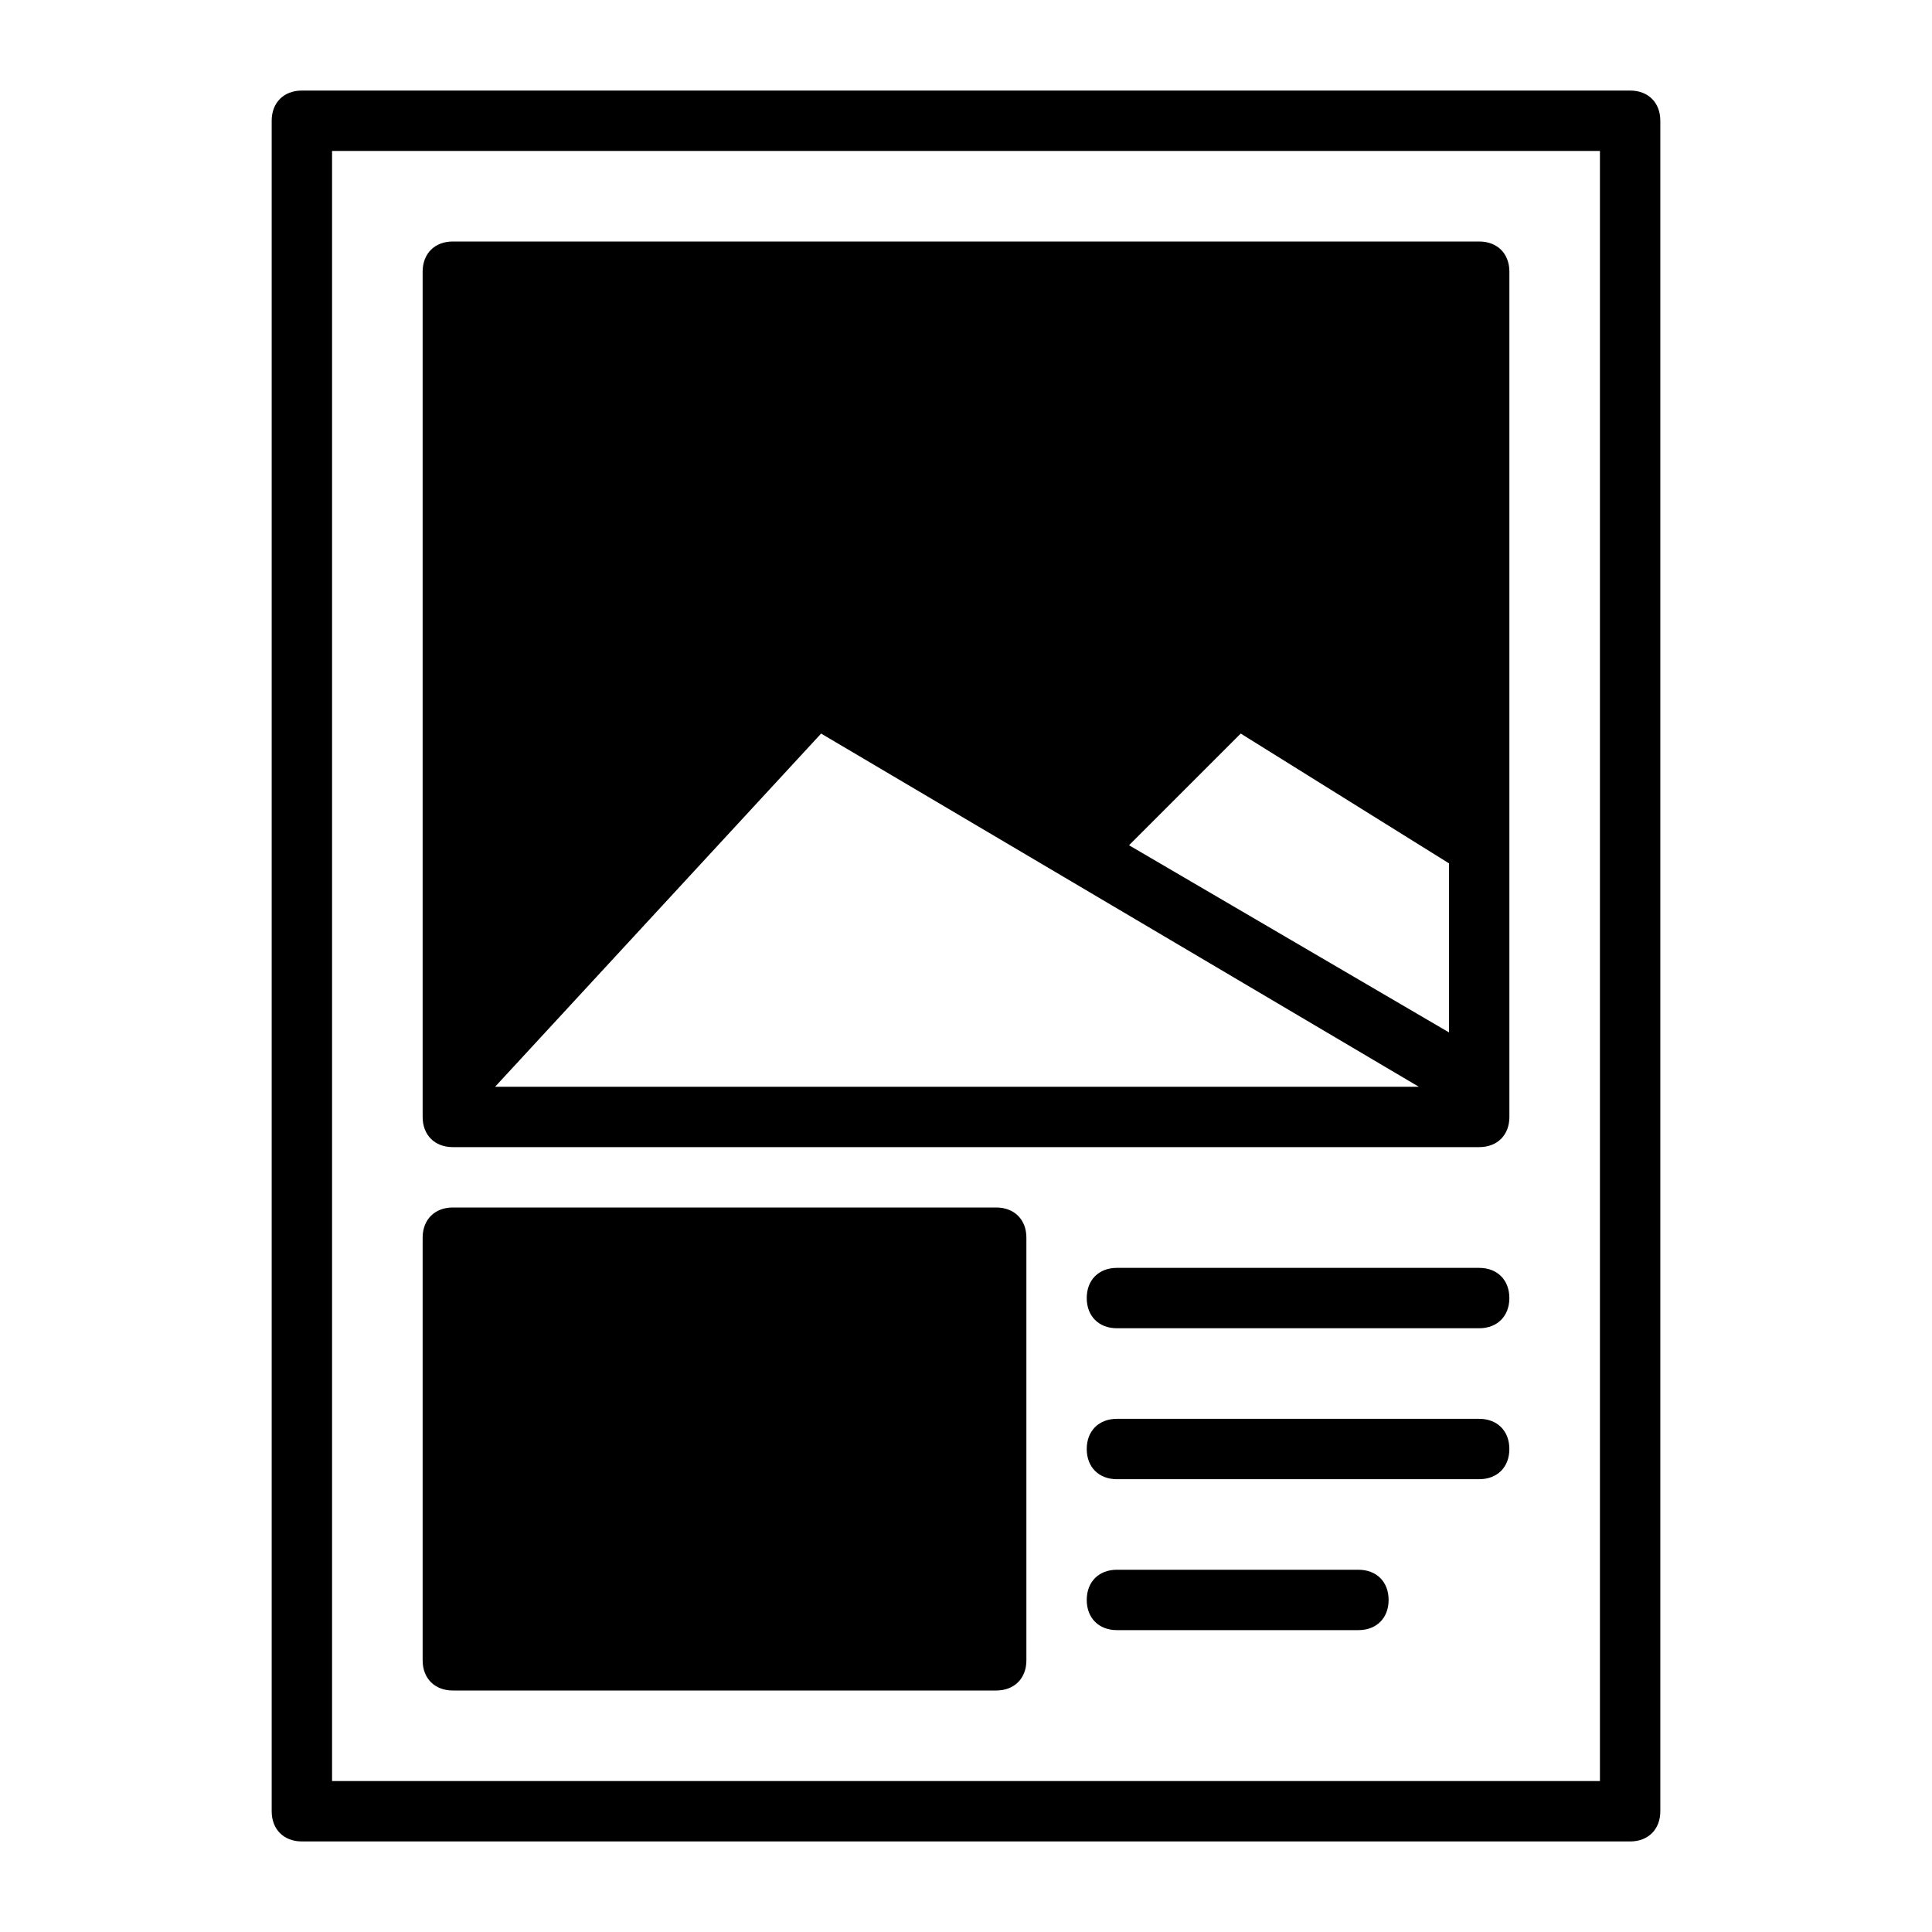
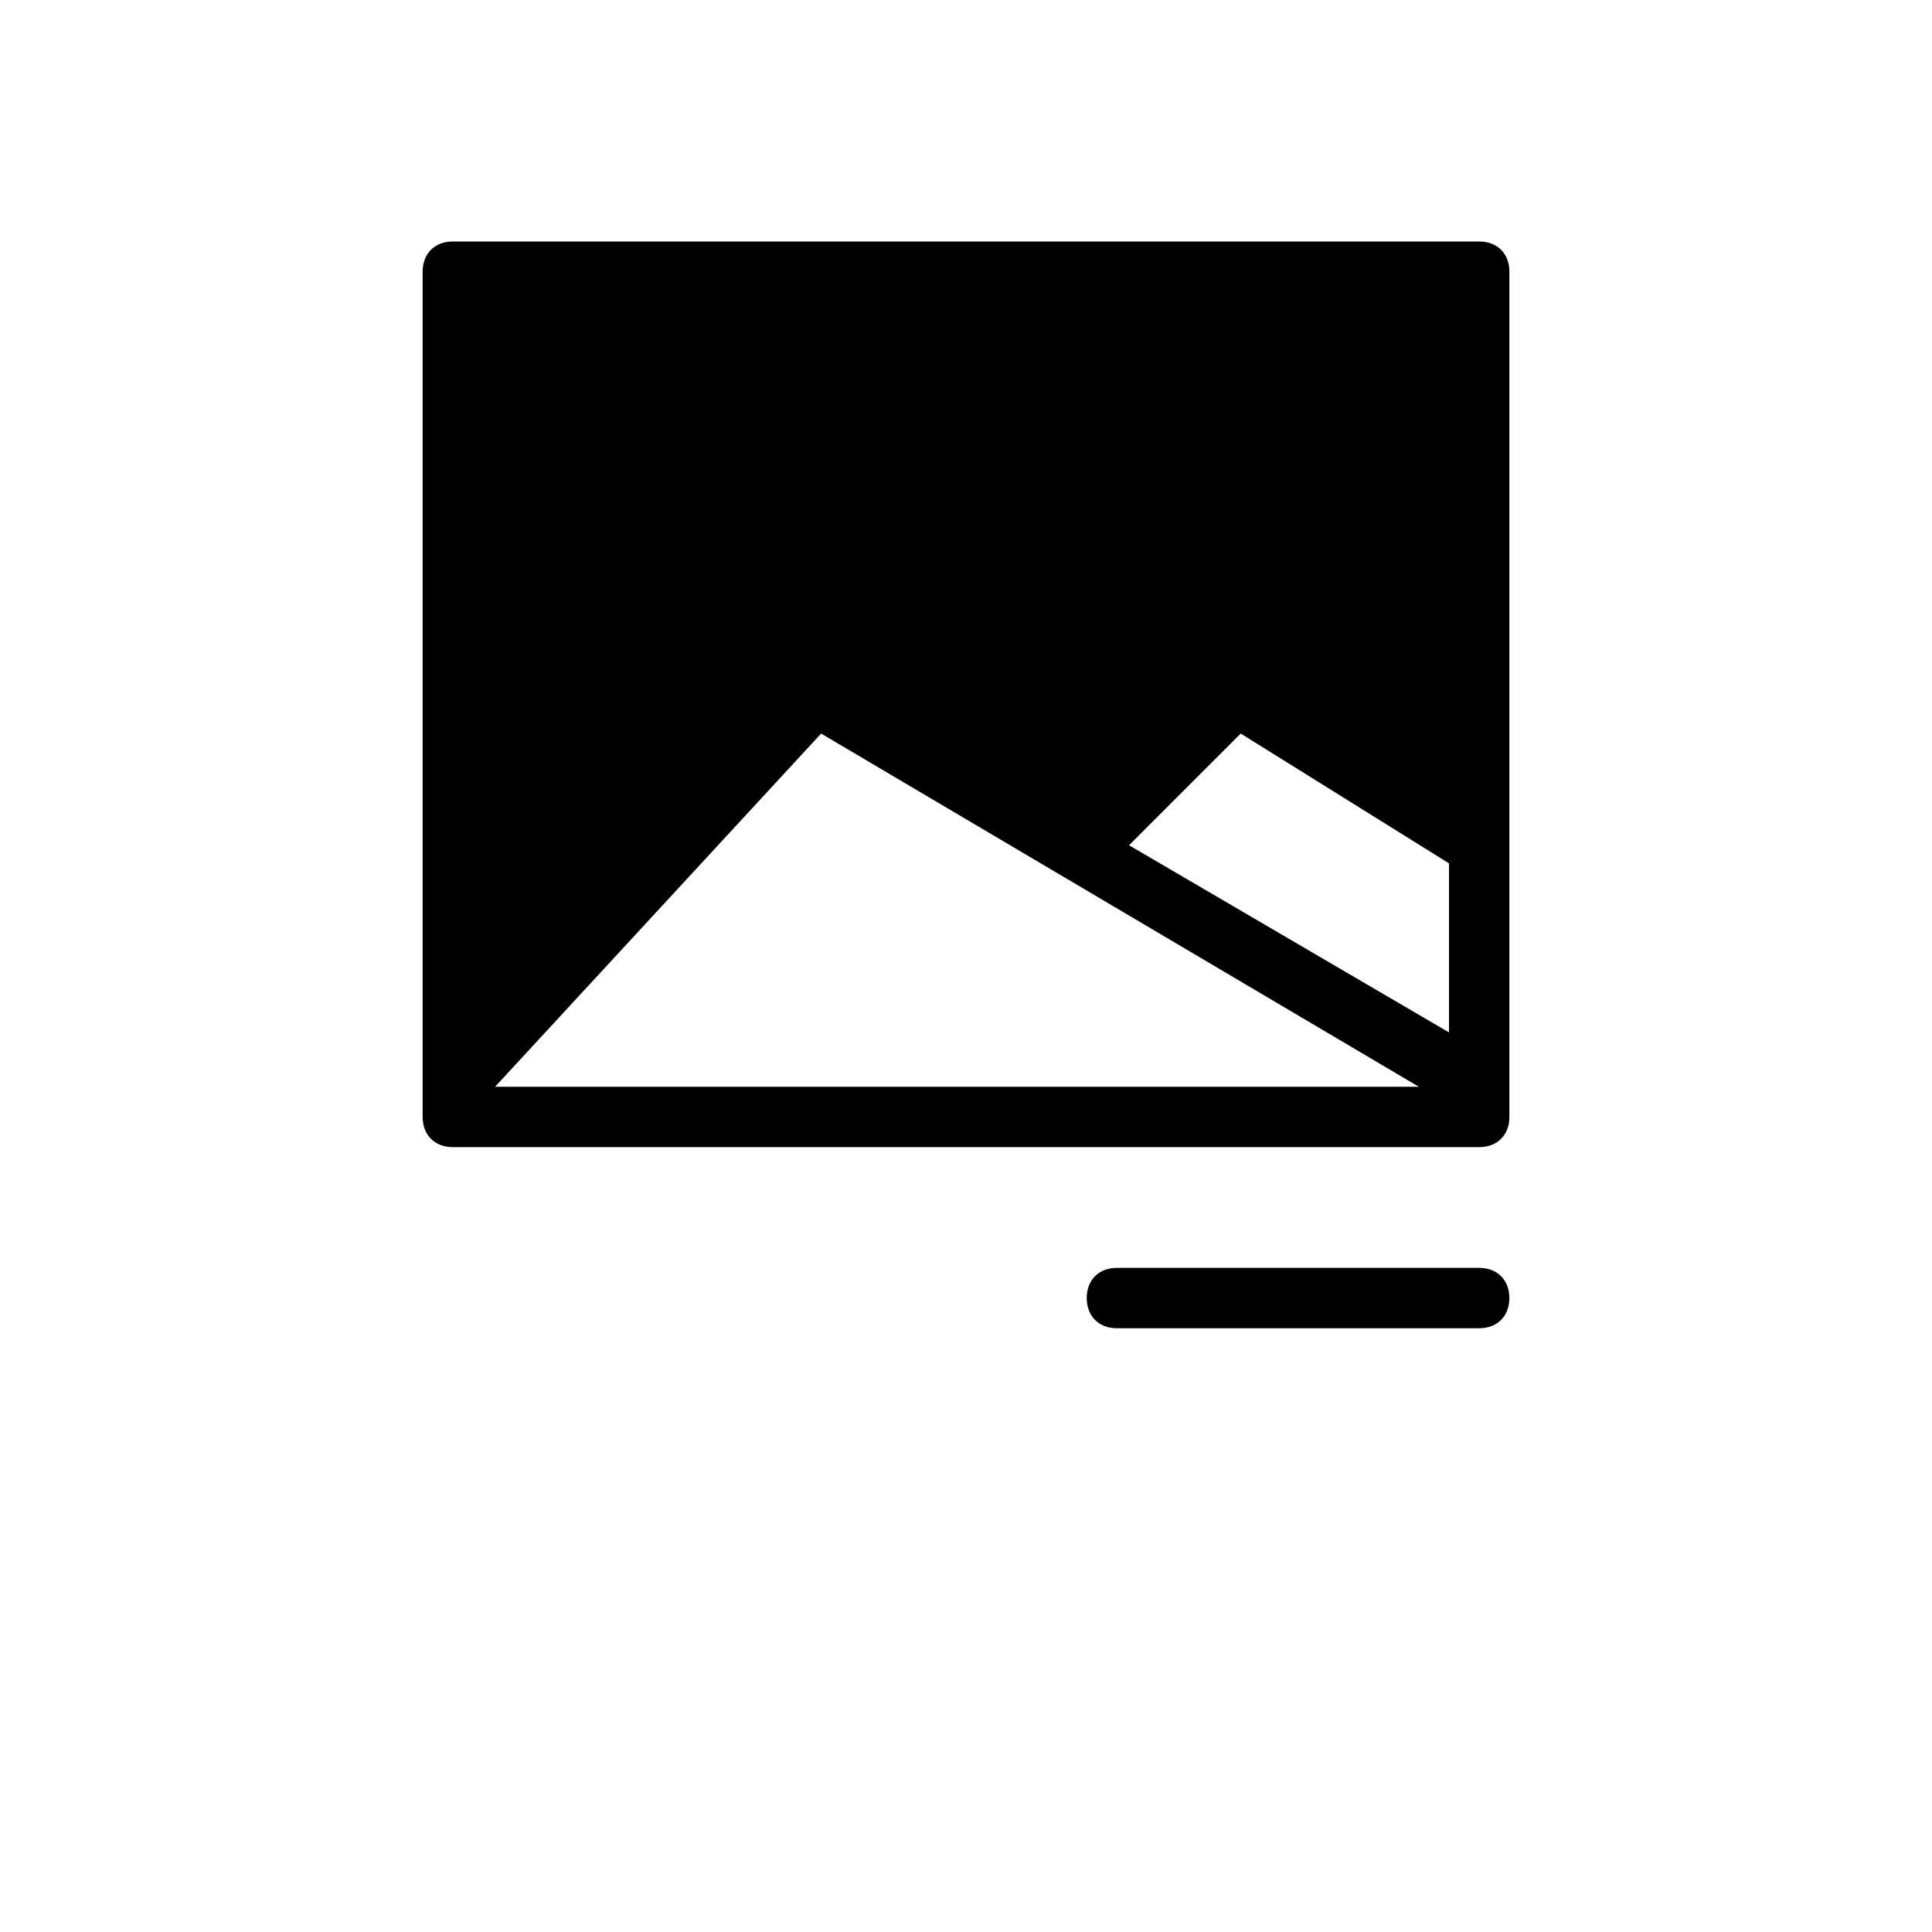
<svg xmlns="http://www.w3.org/2000/svg" width="1200pt" height="1200pt" version="1.1" viewBox="0 0 1200 1200">
-   <path d="m1012.5 56.25h-825c-11.25 0-18.75 7.5-18.75 18.75v1050c0 11.25 7.5 18.75 18.75 18.75h825c11.25 0 18.75-7.5 18.75-18.75v-1050c0-11.25-7.5-18.75-18.75-18.75zm-18.75 1050h-787.5v-1012.5h787.5z" />
  <path d="m281.26 712.5h637.5c11.25 0 18.75-7.5 18.75-18.75v-525c0-11.25-7.5-18.75-18.75-18.75h-637.5c-11.25 0-18.75 7.5-18.75 18.75v525c0 11.25 7.5 18.75 18.75 18.75zm618.74-71.25-198.74-116.25 69.375-69.375 129.37 80.625zm-18.75 33.75h-573.74l202.5-219.37z" />
-   <path d="m281.26 1050h337.5c11.25 0 18.75-7.5 18.75-18.75v-262.5c0-11.25-7.5-18.75-18.75-18.75h-337.5c-11.25 0-18.75 7.5-18.75 18.75v262.5c0 11.25 7.5 18.75 18.75 18.75z" />
  <path d="m918.74 787.5h-225c-11.25 0-18.75 7.5-18.75 18.75s7.5 18.75 18.75 18.75h225c11.25 0 18.75-7.5 18.75-18.75s-7.5-18.75-18.75-18.75z" />
-   <path d="m918.74 881.26h-225c-11.25 0-18.75 7.5-18.75 18.75s7.5 18.75 18.75 18.75h225c11.25 0 18.75-7.5 18.75-18.75s-7.5-18.75-18.75-18.75z" />
-   <path d="m843.74 975h-150c-11.25 0-18.75 7.5-18.75 18.75s7.5 18.75 18.75 18.75h150c11.25 0 18.75-7.5 18.75-18.75s-7.5-18.75-18.75-18.75z" />
</svg>